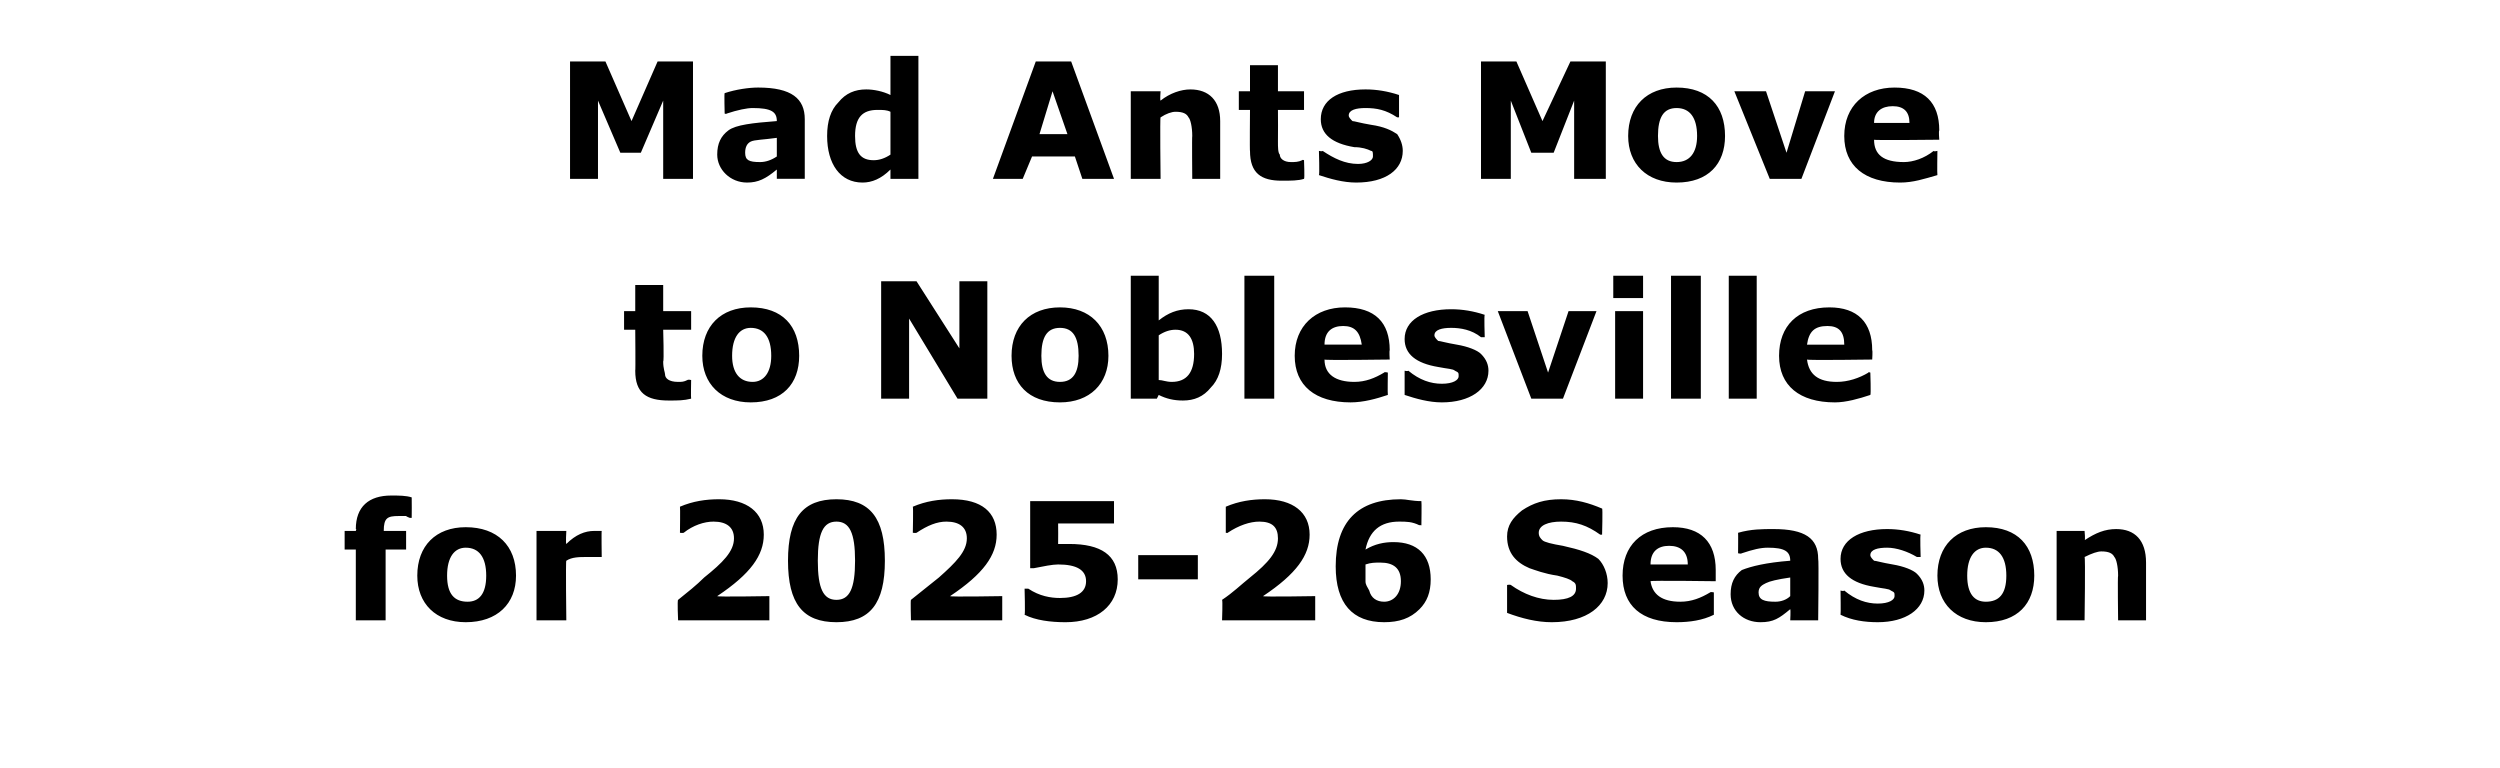
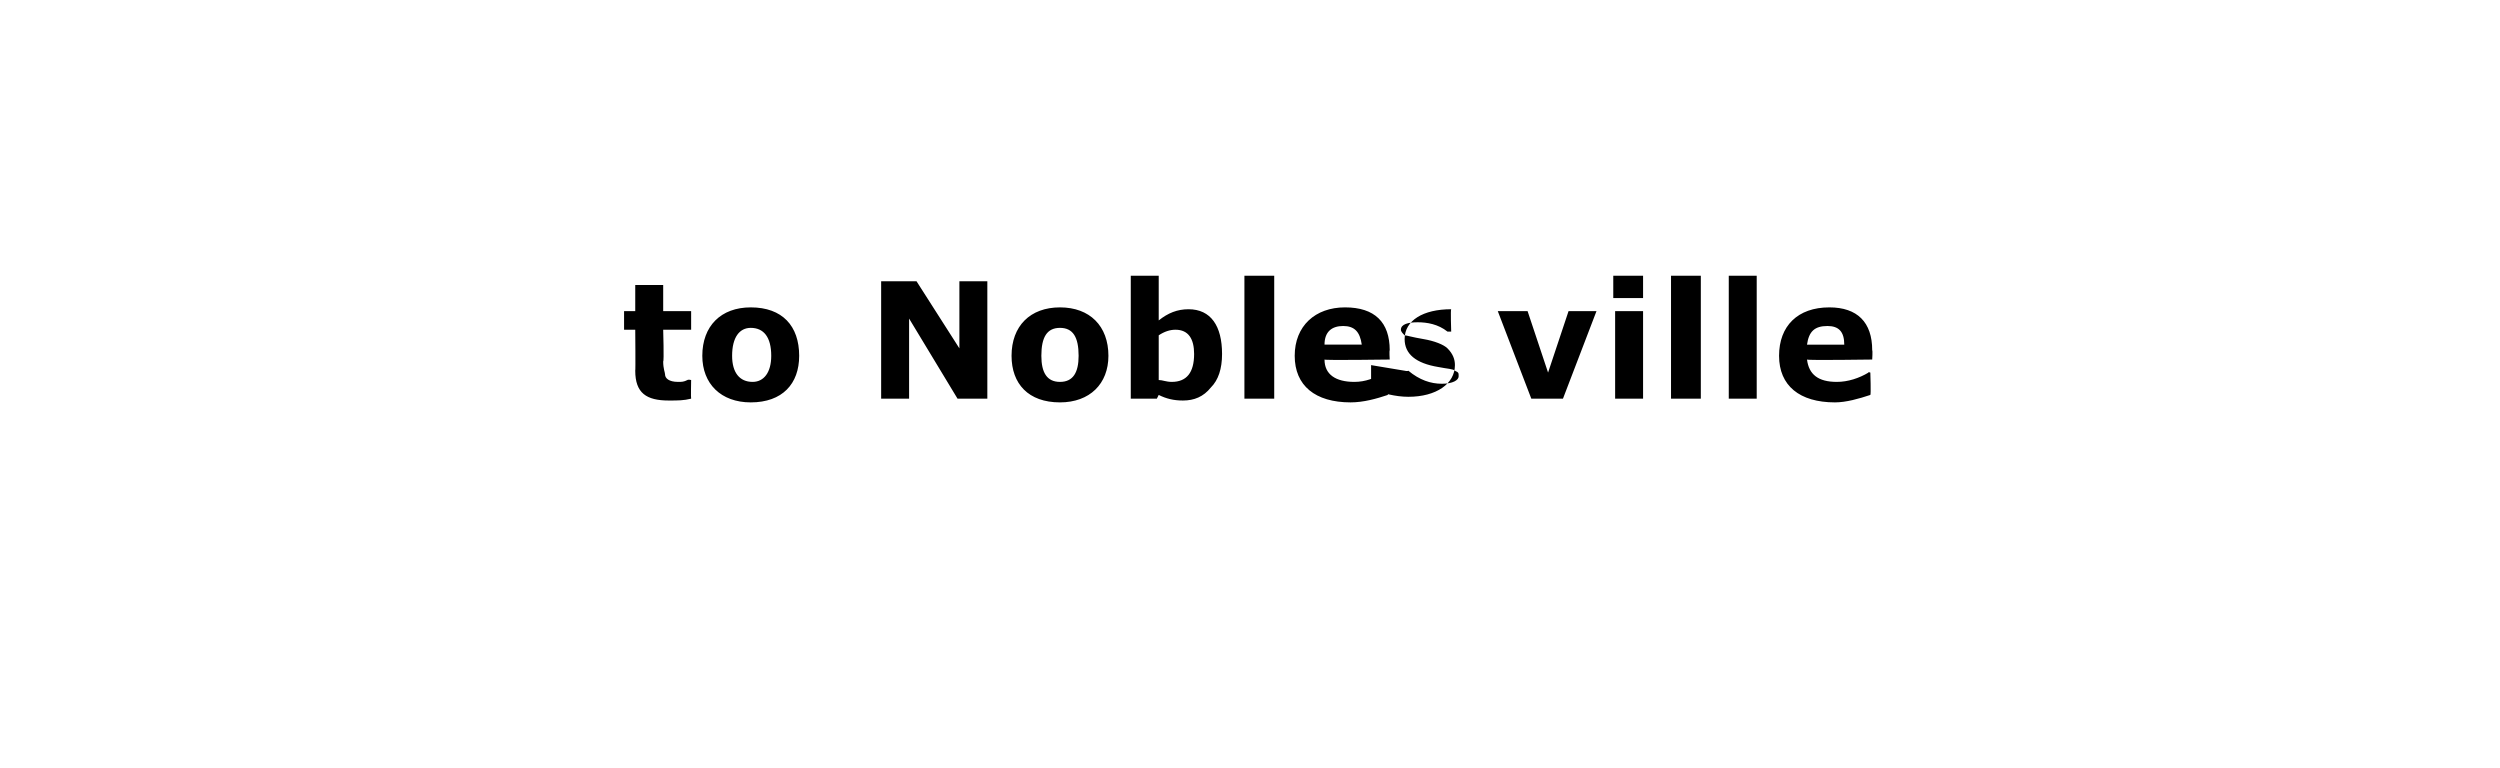
<svg xmlns="http://www.w3.org/2000/svg" version="1.1" width="134.2px" height="41.2px" viewBox="0 -3 134.2 41.2" style="top:-3px">
  <desc>Mad Ants Move to Noblesville for 2025 26 Season</desc>
  <defs />
  <g id="Polygon949416">
-     <path d="m22.1 24.8h-.1s-.21-.08-.2-.1h-.4c-.6 0-.8.1-.8.8c.02-.05 0 0 0 0h1.2v1h-1.1v3.8h-1.6v-3.8h-.6v-1h.6s.05-.14 0-.1c0-1.2.7-1.8 1.9-1.8c.4 0 .8 0 1.1.1c.01 0 0 1.1 0 1.1zm.3 3.1c0-1.6 1-2.6 2.6-2.6c1.7 0 2.7 1 2.7 2.6c0 1.5-1 2.5-2.7 2.5c-1.6 0-2.6-1-2.6-2.5zm2.6-1.5c-.6 0-1 .5-1 1.5c0 1 .4 1.4 1.1 1.4c.6 0 1-.4 1-1.4c0-1-.4-1.5-1.1-1.5zm7.3.5h-.8c-.4 0-.8 0-1.1.2c-.04-.03 0 3.2 0 3.2h-1.6v-4.8h1.6s-.04.69 0 .7c.5-.5 1-.7 1.5-.7h.4c-.02-.01 0 1.4 0 1.4zm9 3.4h-4.9s-.05-1.09 0-1.1c.5-.4 1-.8 1.4-1.2c1-.8 1.6-1.4 1.6-2.1c0-.6-.4-.9-1.1-.9c-.5 0-1.1.2-1.6.6c-.05.02-.2 0-.2 0c0 0 .02-1.39 0-1.4c.7-.3 1.4-.4 2.1-.4c1.5 0 2.4.7 2.4 1.9c0 1.1-.7 2.1-2.5 3.3c-.03.05 2.8 0 2.8 0v1.3zm1-3.2c0-2.3.8-3.3 2.6-3.3c1.8 0 2.6 1 2.6 3.3c0 2.3-.8 3.3-2.6 3.3c-1.8 0-2.6-1-2.6-3.3zm1.6 0c0 1.5.3 2.1 1 2.1c.7 0 1-.6 1-2.1c0-1.5-.3-2.1-1-2.1c-.7 0-1 .6-1 2.1zm9.9 3.2h-4.9s-.03-1.09 0-1.1l1.5-1.2c.9-.8 1.5-1.4 1.5-2.1c0-.6-.4-.9-1.1-.9c-.5 0-1 .2-1.6.6c-.03.02-.2 0-.2 0c0 0 .03-1.39 0-1.4c.7-.3 1.4-.4 2.1-.4c1.6 0 2.4.7 2.4 1.9c0 1.1-.7 2.1-2.5 3.3c-.01.05 2.8 0 2.8 0v1.3zm1.2-1.7h.2c.6.4 1.2.5 1.7.5c.9 0 1.4-.3 1.4-.9c0-.6-.5-.9-1.5-.9c-.3 0-.8.1-1.3.2h-.2v-3.6h4.5v1.2h-3s.01 1.08 0 1.1h.6c1.7 0 2.6.6 2.6 1.9c0 1.4-1.1 2.3-2.8 2.3c-.8 0-1.6-.1-2.2-.4c.04 0 0-1.4 0-1.4zm9.3-.5h-3.2v-1.3h3.2v1.3zm6.3 2.2h-5s.04-1.09 0-1.1c.6-.4 1-.8 1.5-1.2c1-.8 1.5-1.4 1.5-2.1c0-.6-.3-.9-1-.9c-.5 0-1.1.2-1.7.6c.04.02-.1 0-.1 0v-1.4c.7-.3 1.4-.4 2.1-.4c1.5 0 2.4.7 2.4 1.9c0 1.1-.7 2.1-2.5 3.3c-.04.05 2.8 0 2.8 0v1.3zm5.7-5.1s-.15-.03-.1 0c-.4-.2-.7-.2-1.1-.2c-1 0-1.6.5-1.8 1.5c.5-.3 1-.4 1.5-.4c1.3 0 2 .7 2 2c0 .7-.2 1.2-.6 1.6c-.5.5-1.1.7-1.9.7c-1.7 0-2.6-1-2.6-3c0-2.4 1.2-3.6 3.5-3.6c.3 0 .6.1 1.1.1c.02.02 0 1.3 0 1.3zm-3 3c0 .2.1.3.2.5c.1.4.4.6.8.6c.5 0 .9-.4.9-1.1c0-.7-.4-1-1.1-1c-.3 0-.5 0-.8.1v.9zm7.6.2s.17-.03.2 0c.7.5 1.5.8 2.3.8c.8 0 1.2-.2 1.2-.6c0-.2 0-.3-.2-.4c-.1-.1-.4-.2-.8-.3c-.7-.1-1.2-.3-1.5-.4c-.7-.3-1.2-.8-1.2-1.7c0-.6.3-1 .8-1.4c.6-.4 1.2-.6 2.1-.6c.8 0 1.5.2 2.2.5c.04-.05 0 1.4 0 1.4h-.1c-.7-.5-1.3-.7-2.1-.7c-.7 0-1.2.2-1.2.6c0 .2.1.3.2.4c.1.1.5.2 1.1.3c.9.2 1.5.4 1.9.7c.3.3.5.8.5 1.3c0 1.2-1.1 2.1-3 2.1c-.8 0-1.6-.2-2.4-.5v-1.5zm11.2-.2s-3.5-.05-3.5 0c.1.7.6 1.1 1.6 1.1c.6 0 1.1-.2 1.6-.5c.03-.04.2 0 .2 0v1.2c-.6.3-1.3.4-2 .4c-1.9 0-2.9-.9-2.9-2.5c0-1.6 1-2.6 2.7-2.6c1.5 0 2.3.8 2.3 2.3v.6zm-1.5-.9c0-.7-.4-1-1-1c-.6 0-1 .3-1 1h2zm5.5 2.4c-.6.5-.9.7-1.6.7c-.9 0-1.6-.6-1.6-1.5c0-.6.2-1 .6-1.3c.5-.2 1.3-.4 2.6-.5c0-.5-.3-.7-1.2-.7c-.4 0-.8.1-1.4.3c-.05.04-.2 0-.2 0c0 0 .01-1.11 0-1.1c.7-.2 1.3-.2 1.9-.2c1.7 0 2.4.5 2.4 1.6c.04.01 0 3.3 0 3.3h-1.5s.03-.55 0-.6zm0-1.7c-.7.1-1.1.2-1.3.3c-.2.1-.4.2-.4.5c0 .4.3.5.9.5c.3 0 .6-.1.8-.3v-1zm2.7.7s.15.05.2 0c.6.5 1.2.7 1.8.7c.6 0 .9-.2.9-.4c0-.2 0-.2-.2-.3c-.1-.1-.4-.1-.9-.2c-1.2-.2-1.8-.7-1.8-1.5c0-1 1-1.6 2.5-1.6c.6 0 1.2.1 1.8.3c-.04 0 0 1.2 0 1.2h-.2c-.5-.3-1.1-.5-1.6-.5c-.5 0-.9.1-.9.4c0 .1.1.2.2.3c.1 0 .4.1 1 .2c.6.1 1.1.3 1.3.5c.3.3.4.6.4.9c0 1-1 1.7-2.5 1.7c-.7 0-1.4-.1-2-.4c.02 0 0-1.3 0-1.3zm5.2-.8c0-1.6 1-2.6 2.6-2.6c1.7 0 2.6 1 2.6 2.6c0 1.5-.9 2.5-2.6 2.5c-1.6 0-2.6-1-2.6-2.5zm2.6-1.5c-.6 0-1 .5-1 1.5c0 1 .4 1.4 1 1.4c.7 0 1.1-.4 1.1-1.4c0-1-.4-1.5-1.1-1.5zm8.6 3.9h-1.5s-.03-2.41 0-2.4c0-.5-.1-.9-.2-1c-.1-.2-.3-.3-.7-.3c-.2 0-.5.1-.9.3c.05-.03 0 3.4 0 3.4h-1.5v-4.8h1.5s.05.52 0 .5c.6-.4 1.1-.6 1.7-.6c1 0 1.6.6 1.6 1.8v3.1z" stroke="none" fill="#000" />
-   </g>
+     </g>
  <g id="Polygon949415">
-     <path d="m37.1 18.4c-.4.1-.7.1-1.2.1c-1.2 0-1.8-.4-1.8-1.6c.02.04 0-2.2 0-2.2h-.6v-1h.6v-1.4h1.5v1.4h1.5v1h-1.5s.05 1.71 0 1.7c0 .4.1.6.1.7c0 .2.2.4.7.4c.2 0 .3 0 .5-.1c.05-.04.2 0 .2 0c0 0-.02 1 0 1zm.6-2.3c0-1.6 1-2.6 2.6-2.6c1.7 0 2.6 1 2.6 2.6c0 1.5-.9 2.5-2.6 2.5c-1.6 0-2.6-1-2.6-2.5zm2.6-1.5c-.6 0-1 .5-1 1.5c0 .9.4 1.4 1.1 1.4c.6 0 1-.5 1-1.4c0-1-.4-1.5-1.1-1.5zM53 18.4h-1.6l-2.6-4.3v4.3h-1.5v-6.3h1.9l2.3 3.6v-3.6h1.5v6.3zm1.3-2.3c0-1.6 1-2.6 2.6-2.6c1.6 0 2.6 1 2.6 2.6c0 1.5-1 2.5-2.6 2.5c-1.7 0-2.6-1-2.6-2.5zm2.6-1.5c-.7 0-1 .5-1 1.5c0 .9.3 1.4 1 1.4c.7 0 1-.5 1-1.4c0-1-.3-1.5-1-1.5zm5.2 3.8h-1.4v-6.6h1.5v2.4c.5-.4 1-.6 1.6-.6c1.2 0 1.8.9 1.8 2.4c0 .8-.2 1.4-.6 1.8c-.4.5-.9.7-1.5.7c-.5 0-.9-.1-1.3-.3l-.1.2zm.1-1c.2 0 .4.1.7.1c.8 0 1.2-.5 1.2-1.5c0-.8-.3-1.3-1-1.3c-.3 0-.6.1-.9.3v2.4zm6.2 1h-1.6v-6.6h1.6v6.6zm6.2-2.1s-3.52.05-3.5 0c0 .8.6 1.2 1.6 1.2c.6 0 1.1-.2 1.6-.5c.01-.05.2 0 .2 0c0 0-.02 1.18 0 1.2c-.6.2-1.3.4-2 .4c-1.9 0-3-.9-3-2.5c0-1.6 1.1-2.6 2.7-2.6c1.6 0 2.4.8 2.4 2.3c-.03.02 0 .5 0 .5zm-1.5-.8c-.1-.7-.4-1-1-1c-.6 0-1 .3-1 1h2zm2.3 1.4s.15.04.2 0c.6.5 1.2.7 1.8.7c.6 0 .9-.2.9-.4c0-.2 0-.2-.2-.3c-.1-.1-.4-.1-.9-.2c-1.2-.2-1.8-.7-1.8-1.5c0-1 1-1.6 2.5-1.6c.6 0 1.2.1 1.8.3c-.04 0 0 1.2 0 1.2h-.2c-.5-.4-1.1-.5-1.6-.5c-.5 0-.9.1-.9.4c0 .1.1.2.2.3c.1 0 .4.1 1 .2c.6.1 1.1.3 1.3.5c.3.3.4.6.4.9c0 1-1 1.7-2.5 1.7c-.7 0-1.4-.2-2-.4v-1.3zm10.3-3.2l-1.8 4.7h-1.7l-1.8-4.7h1.6l1.1 3.3l1.1-3.3h1.5zm2.5-.7h-1.6v-1.2h1.6v1.2zm0 5.4h-1.5v-4.7h1.5v4.7zm3.1 0h-1.6v-6.6h1.6v6.6zm3 0h-1.5v-6.6h1.5v6.6zm6.2-2.1s-3.46.05-3.5 0c.1.8.6 1.2 1.6 1.2c.6 0 1.2-.2 1.7-.5c-.04-.05.1 0 .1 0c0 0 .04 1.18 0 1.2c-.6.2-1.3.4-1.9.4c-1.9 0-3-.9-3-2.5c0-1.6 1-2.6 2.7-2.6c1.5 0 2.3.8 2.3 2.3c.03.02 0 .5 0 .5zm-1.5-.8c0-.7-.3-1-.9-1c-.7 0-1 .3-1.1 1h2z" stroke="none" fill="#000" />
+     <path d="m37.1 18.4c-.4.1-.7.1-1.2.1c-1.2 0-1.8-.4-1.8-1.6c.02.04 0-2.2 0-2.2h-.6v-1h.6v-1.4h1.5v1.4h1.5v1h-1.5s.05 1.71 0 1.7c0 .4.1.6.1.7c0 .2.2.4.7.4c.2 0 .3 0 .5-.1c.05-.04.2 0 .2 0c0 0-.02 1 0 1zm.6-2.3c0-1.6 1-2.6 2.6-2.6c1.7 0 2.6 1 2.6 2.6c0 1.5-.9 2.5-2.6 2.5c-1.6 0-2.6-1-2.6-2.5zm2.6-1.5c-.6 0-1 .5-1 1.5c0 .9.4 1.4 1.1 1.4c.6 0 1-.5 1-1.4c0-1-.4-1.5-1.1-1.5zM53 18.4h-1.6l-2.6-4.3v4.3h-1.5v-6.3h1.9l2.3 3.6v-3.6h1.5v6.3zm1.3-2.3c0-1.6 1-2.6 2.6-2.6c1.6 0 2.6 1 2.6 2.6c0 1.5-1 2.5-2.6 2.5c-1.7 0-2.6-1-2.6-2.5zm2.6-1.5c-.7 0-1 .5-1 1.5c0 .9.3 1.4 1 1.4c.7 0 1-.5 1-1.4c0-1-.3-1.5-1-1.5zm5.2 3.8h-1.4v-6.6h1.5v2.4c.5-.4 1-.6 1.6-.6c1.2 0 1.8.9 1.8 2.4c0 .8-.2 1.4-.6 1.8c-.4.5-.9.7-1.5.7c-.5 0-.9-.1-1.3-.3l-.1.2zm.1-1c.2 0 .4.1.7.1c.8 0 1.2-.5 1.2-1.5c0-.8-.3-1.3-1-1.3c-.3 0-.6.1-.9.3v2.4zm6.2 1h-1.6v-6.6h1.6v6.6zm6.2-2.1s-3.52.05-3.5 0c0 .8.6 1.2 1.6 1.2c.6 0 1.1-.2 1.6-.5c.01-.05.2 0 .2 0c0 0-.02 1.18 0 1.2c-.6.2-1.3.4-2 .4c-1.9 0-3-.9-3-2.5c0-1.6 1.1-2.6 2.7-2.6c1.6 0 2.4.8 2.4 2.3c-.03.02 0 .5 0 .5zm-1.5-.8c-.1-.7-.4-1-1-1c-.6 0-1 .3-1 1h2zm2.3 1.4s.15.04.2 0c.6.5 1.2.7 1.8.7c.6 0 .9-.2.9-.4c0-.2 0-.2-.2-.3c-.1-.1-.4-.1-.9-.2c-1.2-.2-1.8-.7-1.8-1.5c0-1 1-1.6 2.5-1.6c-.04 0 0 1.2 0 1.2h-.2c-.5-.4-1.1-.5-1.6-.5c-.5 0-.9.1-.9.4c0 .1.1.2.2.3c.1 0 .4.1 1 .2c.6.1 1.1.3 1.3.5c.3.3.4.6.4.9c0 1-1 1.7-2.5 1.7c-.7 0-1.4-.2-2-.4v-1.3zm10.3-3.2l-1.8 4.7h-1.7l-1.8-4.7h1.6l1.1 3.3l1.1-3.3h1.5zm2.5-.7h-1.6v-1.2h1.6v1.2zm0 5.4h-1.5v-4.7h1.5v4.7zm3.1 0h-1.6v-6.6h1.6v6.6zm3 0h-1.5v-6.6h1.5v6.6zm6.2-2.1s-3.46.05-3.5 0c.1.8.6 1.2 1.6 1.2c.6 0 1.2-.2 1.7-.5c-.04-.05.1 0 .1 0c0 0 .04 1.18 0 1.2c-.6.2-1.3.4-1.9.4c-1.9 0-3-.9-3-2.5c0-1.6 1-2.6 2.7-2.6c1.5 0 2.3.8 2.3 2.3c.03.02 0 .5 0 .5zm-1.5-.8c0-.7-.3-1-.9-1c-.7 0-1 .3-1.1 1h2z" stroke="none" fill="#000" />
  </g>
  <g id="Polygon949414">
-     <path d="m37.2 6.6h-1.6V2.4l-1.2 2.8h-1.1l-1.2-2.8v4.2h-1.5V.3h1.9l1.4 3.2L35.3.3h1.9v6.3zm4.5-.5c-.6.5-1 .7-1.6.7c-.9 0-1.6-.7-1.6-1.5c0-.6.2-1 .6-1.3c.4-.3 1.3-.4 2.6-.5c0-.5-.3-.7-1.3-.7c-.3 0-.8.1-1.4.3c.01.03-.1 0-.1 0c0 0-.03-1.12 0-1.1c.6-.2 1.3-.3 1.8-.3c1.8 0 2.5.6 2.5 1.7v3.2h-1.5v-.5zm0-1.7c-.7.1-1.2.1-1.4.2c-.2.1-.3.3-.3.6c0 .4.2.5.8.5c.3 0 .6-.1.9-.3v-1zm7.6 2.2h-1.5v-.5c-.5.5-1 .7-1.5.7c-1.2 0-1.9-1-1.9-2.5c0-.8.2-1.4.6-1.8c.4-.5.9-.7 1.5-.7c.4 0 .9.1 1.3.3V0h1.5v6.6zM47.8 3c-.2-.1-.4-.1-.7-.1c-.8 0-1.2.4-1.2 1.4c0 .9.3 1.3 1 1.3c.3 0 .6-.1.9-.3V3zm12 3.6h-1.7l-.4-1.2h-2.3l-.5 1.2h-1.6L55.6.3h1.9l2.3 6.3zm-2.5-2.4l-.8-2.3l-.7 2.3h1.5zm8.2 2.4H64s-.02-2.32 0-2.3c0-.5-.1-.9-.2-1c-.1-.2-.3-.3-.7-.3c-.2 0-.5.1-.8.3c-.04-.04 0 3.3 0 3.3h-1.6V1.9h1.6s-.04.5 0 .5c.5-.4 1.1-.6 1.6-.6c1 0 1.6.6 1.6 1.7v3.1zm4.5 0c-.3.1-.7.1-1.2.1c-1.1 0-1.7-.4-1.7-1.6c-.02.04 0-2.2 0-2.2h-.6v-1h.6V.5h1.5v1.4h1.4v1h-1.4s.01 1.7 0 1.7c0 .3 0 .6.1.7c0 .2.2.4.6.4c.2 0 .4 0 .6-.1c.01-.04.1 0 .1 0c0 0 .04 1 0 1zm.8-1.5s.18.04.2 0c.6.4 1.2.7 1.9.7c.5 0 .8-.2.8-.4c0-.2 0-.3-.1-.3c-.2-.1-.5-.2-.9-.2c-1.2-.2-1.8-.7-1.8-1.5c0-1 .9-1.6 2.4-1.6c.6 0 1.2.1 1.8.3v1.2h-.1c-.6-.4-1.1-.5-1.7-.5c-.5 0-.9.1-.9.4c0 .1.1.2.2.3c.1 0 .4.1 1 .2c.7.1 1.1.3 1.4.5c.2.3.3.6.3.9c0 1-.9 1.7-2.5 1.7c-.7 0-1.4-.2-2-.4c.04-.01 0-1.3 0-1.3zm15.4 1.5h-1.7V2.4l-1.1 2.8h-1.2l-1.1-2.8v4.2h-1.6V.3h1.9l1.4 3.2L84.3.3h1.9v6.3zm1.2-2.3c0-1.6 1-2.6 2.6-2.6c1.7 0 2.6 1 2.6 2.6c0 1.5-.9 2.5-2.6 2.5c-1.6 0-2.6-1-2.6-2.5zM90 2.8c-.7 0-1 .5-1 1.5c0 .9.3 1.4 1 1.4c.7 0 1.1-.5 1.1-1.4c0-1-.4-1.5-1.1-1.5zm8.5-.9l-1.8 4.7H95l-1.9-4.7h1.7l1.1 3.3l1-3.3h1.6zm5.6 2.6s-3.53.04-3.5 0c0 .8.5 1.2 1.6 1.2c.5 0 1.1-.2 1.6-.6c0 .05.2 0 .2 0c0 0-.02 1.27 0 1.3c-.7.2-1.3.4-2 .4c-1.9 0-3-.9-3-2.5c0-1.6 1.1-2.6 2.7-2.6c1.6 0 2.4.8 2.4 2.3c-.04.01 0 .5 0 .5zm-1.6-.9c0-.6-.3-.9-.9-.9c-.6 0-1 .3-1 .9h1.9z" stroke="none" fill="#000" />
-   </g>
+     </g>
</svg>